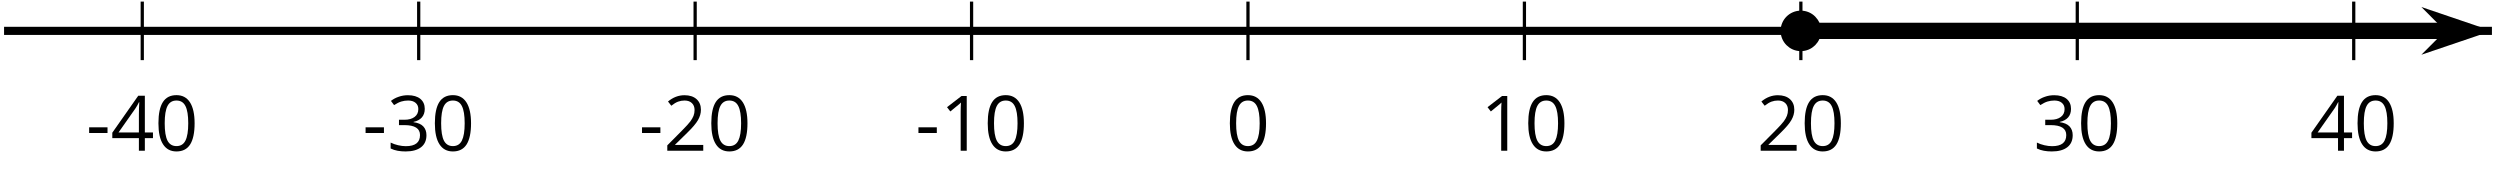
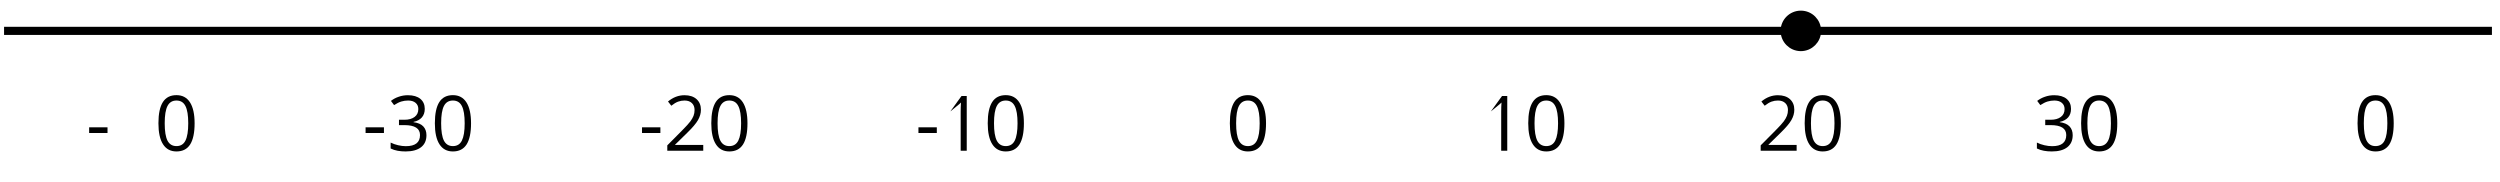
<svg xmlns="http://www.w3.org/2000/svg" xmlns:xlink="http://www.w3.org/1999/xlink" height="22.421pt" version="1.1" viewBox="-72 -72 307.661 22.421" width="307.661pt">
  <defs>
    <path d="M0.387 -2.178H2.647V-2.878H0.387V-2.178Z" id="g1-13" />
    <path d="M4.922 -3.375C4.922 -4.498 4.733 -5.355 4.355 -5.948C3.973 -6.542 3.421 -6.837 2.689 -6.837C1.938 -6.837 1.381 -6.552 1.018 -5.985S0.47 -4.549 0.47 -3.375C0.47 -2.238 0.658 -1.377 1.036 -0.792C1.413 -0.203 1.966 0.092 2.689 0.092C3.444 0.092 4.006 -0.193 4.374 -0.769C4.738 -1.344 4.922 -2.21 4.922 -3.375ZM1.243 -3.375C1.243 -4.355 1.358 -5.064 1.588 -5.506C1.819 -5.953 2.187 -6.174 2.689 -6.174C3.2 -6.174 3.568 -5.948 3.794 -5.497C4.024 -5.051 4.139 -4.342 4.139 -3.375S4.024 -1.699 3.794 -1.243C3.568 -0.792 3.2 -0.566 2.689 -0.566C2.187 -0.566 1.819 -0.792 1.588 -1.234C1.358 -1.685 1.243 -2.394 1.243 -3.375Z" id="g1-16" />
-     <path d="M3.292 0V-6.731H2.647L0.866 -5.355L1.271 -4.83C1.92 -5.359 2.288 -5.658 2.366 -5.727S2.518 -5.866 2.583 -5.93C2.56 -5.576 2.546 -5.198 2.546 -4.797V0H3.292Z" id="g1-17" />
+     <path d="M3.292 0V-6.731H2.647L1.271 -4.83C1.92 -5.359 2.288 -5.658 2.366 -5.727S2.518 -5.866 2.583 -5.93C2.56 -5.576 2.546 -5.198 2.546 -4.797V0H3.292Z" id="g1-17" />
    <path d="M4.885 0V-0.709H1.423V-0.746L2.896 -2.187C3.554 -2.827 4.001 -3.352 4.24 -3.771S4.599 -4.609 4.599 -5.037C4.599 -5.585 4.42 -6.018 4.061 -6.344C3.702 -6.667 3.204 -6.828 2.574 -6.828C1.842 -6.828 1.169 -6.57 0.548 -6.054L0.953 -5.534C1.262 -5.778 1.538 -5.944 1.786 -6.036C2.04 -6.128 2.302 -6.174 2.583 -6.174C2.97 -6.174 3.273 -6.068 3.49 -5.856C3.706 -5.649 3.817 -5.364 3.817 -5.005C3.817 -4.751 3.775 -4.512 3.688 -4.291S3.471 -3.844 3.301 -3.61S2.772 -2.988 2.233 -2.44L0.46 -0.658V0H4.885Z" id="g1-18" />
    <path d="M4.632 -5.147C4.632 -5.668 4.452 -6.077 4.088 -6.381C3.725 -6.676 3.218 -6.828 2.564 -6.828C2.164 -6.828 1.786 -6.768 1.427 -6.639C1.064 -6.519 0.746 -6.344 0.47 -6.128L0.856 -5.612C1.192 -5.829 1.487 -5.976 1.75 -6.054S2.288 -6.174 2.583 -6.174C2.97 -6.174 3.278 -6.082 3.499 -5.893C3.729 -5.704 3.84 -5.447 3.84 -5.12C3.84 -4.71 3.688 -4.388 3.379 -4.153C3.071 -3.923 2.657 -3.808 2.132 -3.808H1.459V-3.149H2.122C3.407 -3.149 4.047 -2.739 4.047 -1.925C4.047 -1.013 3.467 -0.557 2.302 -0.557C2.007 -0.557 1.694 -0.594 1.363 -0.672C1.036 -0.746 0.723 -0.856 0.433 -0.999V-0.272C0.714 -0.138 0.999 -0.041 1.298 0.009C1.593 0.064 1.92 0.092 2.274 0.092C3.094 0.092 3.725 -0.083 4.171 -0.424C4.618 -0.769 4.839 -1.266 4.839 -1.906C4.839 -2.353 4.71 -2.716 4.448 -2.993S3.785 -3.439 3.246 -3.508V-3.545C3.688 -3.637 4.029 -3.821 4.273 -4.093C4.512 -4.365 4.632 -4.719 4.632 -5.147Z" id="g1-19" />
-     <path d="M5.203 -1.547V-2.242H4.204V-6.768H3.393L0.198 -2.215V-1.547H3.471V0H4.204V-1.547H5.203ZM3.471 -2.242H0.962L3.066 -5.235C3.195 -5.428 3.333 -5.672 3.481 -5.967H3.518C3.485 -5.414 3.471 -4.917 3.471 -4.48V-2.242Z" id="g1-20" />
  </defs>
  <g id="page1">
-     <path d="M-54.492 -64.602V-71.801M-20.473 -64.602V-71.801M13.547 -64.602V-71.801M47.566 -64.602V-71.801M81.582 -64.602V-71.801M115.601 -64.602V-71.801M149.621 -64.602V-71.801M183.64 -64.602V-71.801M217.66 -64.602V-71.801" fill="none" stroke="#000000" stroke-linejoin="bevel" stroke-miterlimit="10.037" stroke-width="0.4" />
    <path d="M-71.5 -68.199H234.668" fill="none" stroke="#000000" stroke-linejoin="bevel" stroke-miterlimit="10.037" stroke-width="1" />
    <g transform="matrix(1 0 0 1 9.588 33.367)">
      <use x="-71.004" xlink:href="#g1-13" y="-86.821" />
      <use x="-67.966" xlink:href="#g1-20" y="-86.821" />
      <use x="-62.561" xlink:href="#g1-16" y="-86.821" />
    </g>
    <g transform="matrix(1 0 0 1 43.607 33.367)">
      <use x="-71.004" xlink:href="#g1-13" y="-86.821" />
      <use x="-67.966" xlink:href="#g1-19" y="-86.821" />
      <use x="-62.561" xlink:href="#g1-16" y="-86.821" />
    </g>
    <g transform="matrix(1 0 0 1 77.626 33.367)">
      <use x="-71.004" xlink:href="#g1-13" y="-86.821" />
      <use x="-67.966" xlink:href="#g1-18" y="-86.821" />
      <use x="-62.561" xlink:href="#g1-16" y="-86.821" />
    </g>
    <g transform="matrix(1 0 0 1 111.645 33.367)">
      <use x="-71.004" xlink:href="#g1-13" y="-86.821" />
      <use x="-67.966" xlink:href="#g1-17" y="-86.821" />
      <use x="-62.561" xlink:href="#g1-16" y="-86.821" />
    </g>
    <g transform="matrix(1 0 0 1 149.885 33.367)">
      <use x="-71.004" xlink:href="#g1-16" y="-86.821" />
    </g>
    <g transform="matrix(1 0 0 1 181.202 33.367)">
      <use x="-71.004" xlink:href="#g1-17" y="-86.821" />
      <use x="-65.6" xlink:href="#g1-16" y="-86.821" />
    </g>
    <g transform="matrix(1 0 0 1 215.221 33.367)">
      <use x="-71.004" xlink:href="#g1-18" y="-86.821" />
      <use x="-65.6" xlink:href="#g1-16" y="-86.821" />
    </g>
    <g transform="matrix(1 0 0 1 249.24 33.367)">
      <use x="-71.004" xlink:href="#g1-19" y="-86.821" />
      <use x="-65.6" xlink:href="#g1-16" y="-86.821" />
    </g>
    <g transform="matrix(1 0 0 1 283.259 33.367)">
      <use x="-71.004" xlink:href="#g1-20" y="-86.821" />
      <use x="-65.6" xlink:href="#g1-16" y="-86.821" />
    </g>
-     <path d="M149.621 -68.199H229.57" fill="none" stroke="#000000" stroke-linejoin="bevel" stroke-miterlimit="10.037" stroke-width="2" />
-     <path d="M232.398 -68.199L228.668 -69.465L229.93 -68.199L228.668 -66.934Z" />
-     <path d="M232.398 -68.199L228.668 -69.465L229.93 -68.199L228.668 -66.934Z" fill="none" stroke="#000000" stroke-miterlimit="10.037" stroke-width="1.44" />
    <path d="M151.613 -68.199C151.613 -69.301 150.722 -70.191 149.621 -70.191C148.519 -70.191 147.629 -69.301 147.629 -68.199C147.629 -67.102 148.519 -66.207 149.621 -66.207C150.722 -66.207 151.613 -67.102 151.613 -68.199Z" />
    <path d="M151.613 -68.199C151.613 -69.301 150.722 -70.191 149.621 -70.191C148.519 -70.191 147.629 -69.301 147.629 -68.199C147.629 -67.102 148.519 -66.207 149.621 -66.207C150.722 -66.207 151.613 -67.102 151.613 -68.199Z" fill="none" stroke="#000000" stroke-linejoin="bevel" stroke-miterlimit="10.037" stroke-width="1" />
  </g>
</svg>